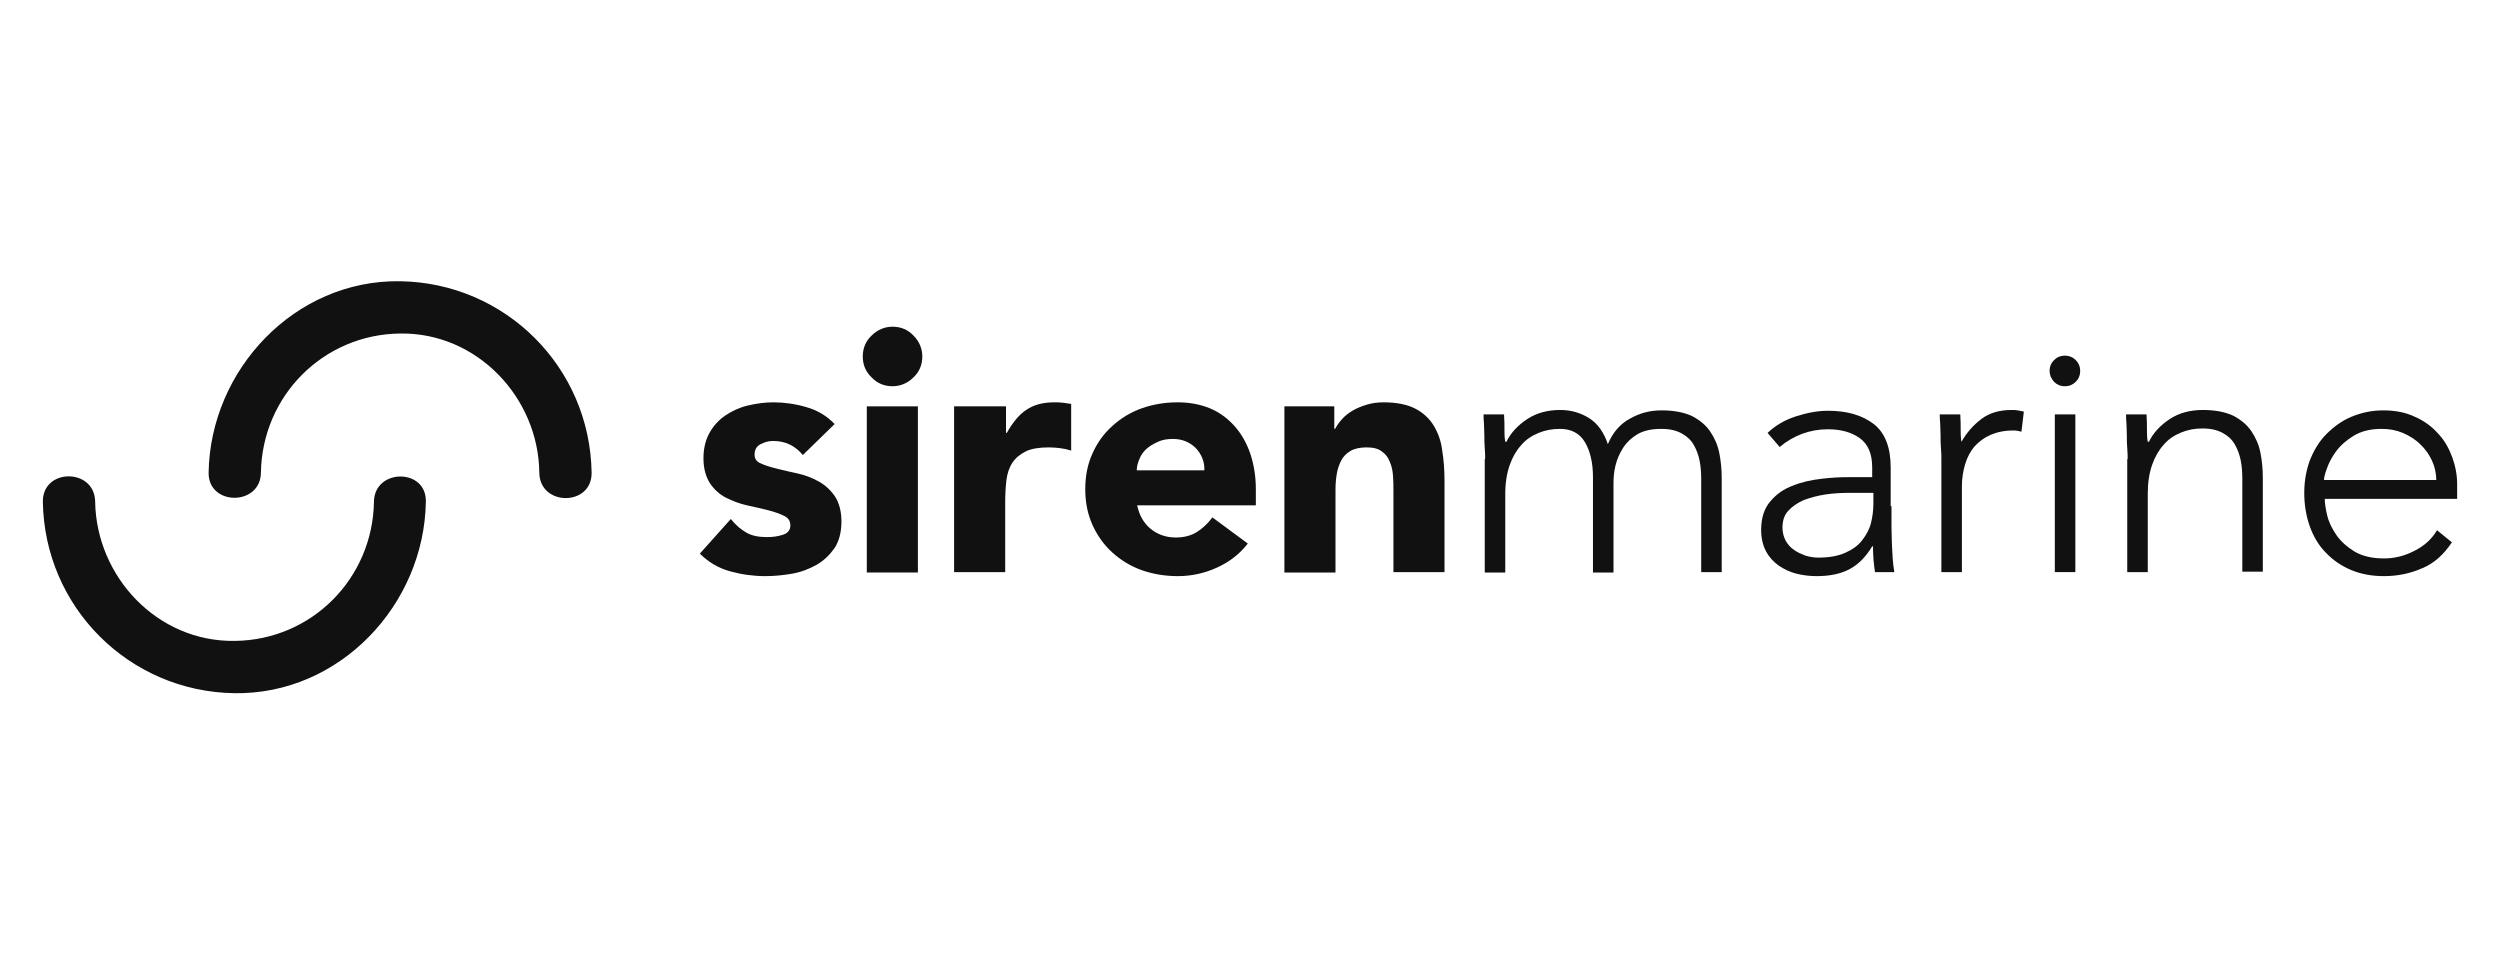
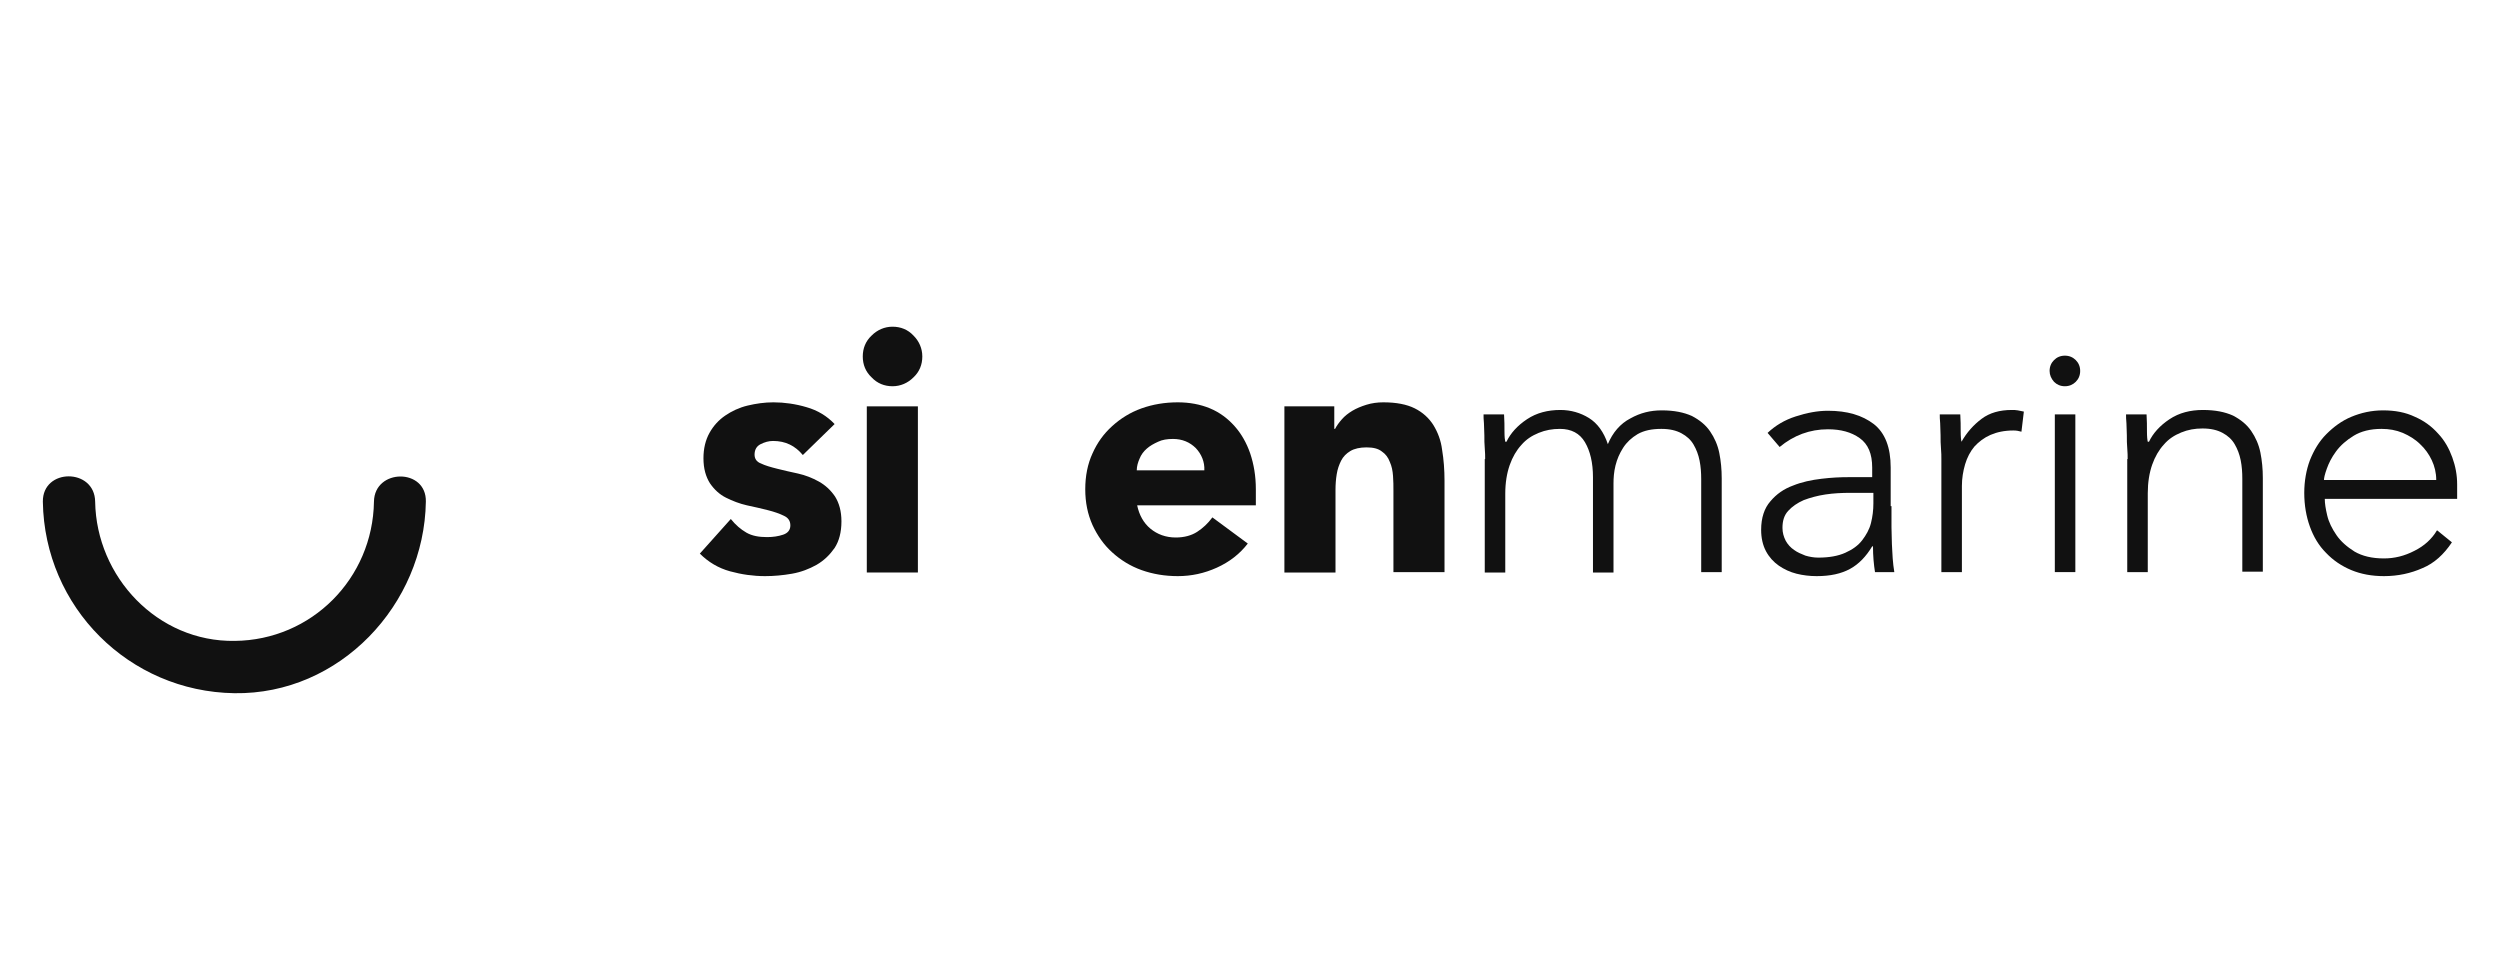
<svg xmlns="http://www.w3.org/2000/svg" width="175" height="68" viewBox="0 0 175 68" fill="none">
  <path d="M143.472 25.966C143.472 25.657 143.585 25.403 143.782 25.206C143.979 25.009 144.232 24.896 144.542 24.896C144.852 24.896 145.105 25.009 145.303 25.206C145.5 25.403 145.612 25.657 145.612 25.966C145.612 26.276 145.5 26.53 145.303 26.727C145.105 26.924 144.852 27.037 144.542 27.037C144.232 27.037 143.979 26.924 143.782 26.727C143.585 26.502 143.472 26.248 143.472 25.966Z" fill="#111111" />
  <path d="M145.274 29.008H143.838V40.047H145.274V29.008Z" fill="#111111" />
  <path d="M56.198 31.852C55.663 31.205 54.987 30.867 54.114 30.867C53.804 30.867 53.523 30.951 53.241 31.092C52.959 31.233 52.819 31.486 52.819 31.824C52.819 32.106 52.959 32.331 53.269 32.444C53.551 32.584 53.945 32.697 54.396 32.81C54.846 32.922 55.325 33.035 55.86 33.148C56.367 33.26 56.874 33.458 57.324 33.711C57.775 33.965 58.141 34.302 58.451 34.753C58.733 35.204 58.901 35.767 58.901 36.499C58.901 37.259 58.733 37.879 58.423 38.358C58.085 38.837 57.691 39.231 57.155 39.541C56.648 39.822 56.085 40.047 55.438 40.16C54.79 40.273 54.17 40.329 53.551 40.329C52.734 40.329 51.917 40.216 51.101 39.991C50.284 39.766 49.58 39.343 48.989 38.752L51.157 36.33C51.495 36.752 51.861 37.062 52.255 37.288C52.65 37.513 53.128 37.597 53.691 37.597C54.114 37.597 54.48 37.541 54.818 37.428C55.156 37.316 55.325 37.09 55.325 36.781C55.325 36.471 55.184 36.246 54.874 36.105C54.593 35.964 54.198 35.823 53.748 35.711C53.297 35.598 52.819 35.485 52.283 35.373C51.776 35.26 51.27 35.063 50.819 34.837C50.368 34.612 50.002 34.274 49.693 33.824C49.411 33.373 49.242 32.81 49.242 32.078C49.242 31.402 49.383 30.81 49.664 30.303C49.946 29.797 50.312 29.402 50.763 29.092C51.213 28.783 51.748 28.529 52.34 28.388C52.931 28.248 53.523 28.163 54.142 28.163C54.903 28.163 55.691 28.276 56.451 28.501C57.24 28.726 57.888 29.121 58.423 29.684L56.198 31.852Z" fill="#111111" />
  <path d="M60.394 24.953C60.394 24.389 60.591 23.882 61.014 23.488C61.408 23.094 61.915 22.869 62.478 22.869C63.041 22.869 63.548 23.066 63.942 23.488C64.337 23.882 64.562 24.389 64.562 24.953C64.562 25.516 64.365 26.023 63.942 26.417C63.548 26.811 63.041 27.037 62.478 27.037C61.915 27.037 61.408 26.839 61.014 26.417C60.591 26.023 60.394 25.516 60.394 24.953Z" fill="#111111" />
  <path d="M64.252 28.445H60.676V40.075H64.252V28.445Z" fill="#111111" />
-   <path d="M66.843 28.445H70.42V30.303H70.476C70.871 29.599 71.321 29.036 71.828 28.698C72.363 28.332 73.011 28.163 73.799 28.163C73.996 28.163 74.222 28.163 74.419 28.191C74.616 28.219 74.813 28.247 74.982 28.276V31.542C74.729 31.458 74.475 31.402 74.222 31.373C73.968 31.345 73.715 31.317 73.433 31.317C72.757 31.317 72.194 31.402 71.8 31.599C71.406 31.796 71.096 32.049 70.871 32.387C70.645 32.725 70.504 33.148 70.448 33.626C70.392 34.105 70.364 34.64 70.364 35.203V40.047H66.787V28.445H66.843Z" fill="#111111" />
  <path d="M87.345 38.048C86.782 38.78 86.05 39.343 85.177 39.737C84.304 40.132 83.403 40.329 82.445 40.329C81.544 40.329 80.699 40.188 79.911 39.907C79.122 39.625 78.446 39.203 77.855 38.667C77.263 38.132 76.813 37.485 76.475 36.752C76.137 35.992 75.968 35.175 75.968 34.246C75.968 33.317 76.137 32.472 76.475 31.739C76.813 30.979 77.263 30.36 77.855 29.825C78.446 29.289 79.122 28.867 79.911 28.585C80.699 28.304 81.544 28.163 82.445 28.163C83.262 28.163 84.022 28.304 84.698 28.585C85.374 28.867 85.937 29.289 86.416 29.825C86.895 30.36 87.261 31.007 87.514 31.739C87.768 32.5 87.909 33.317 87.909 34.246V35.372H79.601C79.742 36.048 80.051 36.611 80.53 37.006C81.009 37.4 81.6 37.625 82.304 37.625C82.896 37.625 83.403 37.485 83.797 37.231C84.191 36.978 84.557 36.64 84.867 36.217L87.345 38.048ZM84.304 32.922C84.332 32.331 84.107 31.796 83.712 31.373C83.29 30.951 82.755 30.726 82.107 30.726C81.713 30.726 81.347 30.782 81.065 30.923C80.755 31.064 80.502 31.204 80.277 31.402C80.051 31.599 79.882 31.824 79.77 32.106C79.657 32.359 79.573 32.641 79.573 32.922H84.304Z" fill="#111111" />
  <path d="M89.964 28.445H93.4V30.022H93.456C93.569 29.796 93.738 29.571 93.935 29.346C94.132 29.12 94.386 28.923 94.667 28.754C94.949 28.585 95.287 28.445 95.653 28.332C96.019 28.219 96.413 28.163 96.836 28.163C97.737 28.163 98.469 28.304 99.032 28.585C99.596 28.867 100.018 29.261 100.328 29.74C100.638 30.247 100.863 30.81 100.947 31.486C101.06 32.162 101.116 32.894 101.116 33.654V40.047H97.54V34.359C97.54 34.021 97.54 33.683 97.512 33.317C97.484 32.95 97.427 32.641 97.286 32.331C97.174 32.021 96.977 31.768 96.723 31.599C96.47 31.402 96.132 31.317 95.653 31.317C95.203 31.317 94.808 31.402 94.527 31.571C94.245 31.739 94.02 31.965 93.879 32.246C93.738 32.528 93.625 32.838 93.569 33.204C93.513 33.542 93.485 33.908 93.485 34.302V40.075H89.908V28.445H89.964Z" fill="#111111" />
  <path d="M103.961 32.134C103.961 31.937 103.961 31.683 103.933 31.373C103.905 31.092 103.905 30.782 103.905 30.472C103.905 30.162 103.876 29.881 103.876 29.627C103.848 29.374 103.848 29.149 103.848 29.008H105.284C105.313 29.43 105.313 29.825 105.313 30.191C105.313 30.585 105.341 30.81 105.369 30.923H105.453C105.735 30.331 106.214 29.796 106.89 29.346C107.566 28.895 108.354 28.698 109.227 28.698C109.959 28.698 110.635 28.895 111.227 29.261C111.818 29.627 112.269 30.247 112.55 31.092C112.888 30.275 113.423 29.655 114.127 29.289C114.831 28.895 115.535 28.726 116.324 28.726C117.197 28.726 117.873 28.867 118.436 29.12C118.971 29.402 119.394 29.74 119.703 30.191C120.013 30.641 120.238 31.148 120.351 31.711C120.464 32.275 120.52 32.866 120.52 33.486V40.047H119.084V33.542C119.084 33.091 119.056 32.669 118.971 32.246C118.887 31.824 118.746 31.458 118.549 31.12C118.352 30.782 118.07 30.529 117.704 30.331C117.338 30.134 116.887 30.022 116.296 30.022C115.62 30.022 115.085 30.134 114.634 30.388C114.212 30.641 113.874 30.951 113.62 31.345C113.367 31.739 113.198 32.134 113.085 32.584C112.973 33.035 112.945 33.457 112.945 33.852V40.075H111.508V33.401C111.508 32.387 111.311 31.57 110.945 30.951C110.579 30.331 109.988 30.022 109.199 30.022C108.664 30.022 108.185 30.106 107.706 30.303C107.228 30.5 106.833 30.754 106.495 31.148C106.157 31.514 105.876 31.993 105.679 32.556C105.482 33.119 105.369 33.795 105.369 34.556V40.075H103.933V32.134H103.961Z" fill="#111111" />
  <path d="M132.404 35.429C132.404 35.964 132.404 36.443 132.404 36.893C132.404 37.316 132.433 37.71 132.433 38.076C132.461 38.442 132.461 38.78 132.489 39.09C132.517 39.4 132.545 39.738 132.602 40.047H131.25C131.165 39.512 131.109 38.921 131.109 38.245H131.053C130.63 38.949 130.123 39.484 129.504 39.822C128.884 40.16 128.124 40.329 127.166 40.329C126.688 40.329 126.209 40.273 125.758 40.16C125.308 40.047 124.885 39.85 124.519 39.597C124.153 39.343 123.843 39.005 123.618 38.583C123.393 38.16 123.28 37.654 123.28 37.09C123.28 36.245 123.505 35.57 123.928 35.091C124.35 34.584 124.885 34.218 125.505 33.992C126.124 33.739 126.8 33.598 127.504 33.514C128.208 33.429 128.828 33.401 129.391 33.401H131.053V32.725C131.053 31.768 130.771 31.092 130.18 30.669C129.588 30.247 128.856 30.05 127.955 30.05C126.688 30.05 125.561 30.472 124.575 31.289L123.731 30.303C124.266 29.796 124.913 29.402 125.702 29.149C126.49 28.895 127.223 28.754 127.955 28.754C129.307 28.754 130.349 29.064 131.165 29.684C131.954 30.303 132.348 31.317 132.348 32.725V35.429H132.404ZM129.532 34.499C128.912 34.499 128.349 34.528 127.786 34.612C127.223 34.697 126.716 34.837 126.265 35.006C125.815 35.203 125.448 35.457 125.167 35.767C124.885 36.077 124.773 36.471 124.773 36.95C124.773 37.288 124.857 37.569 124.998 37.851C125.139 38.104 125.336 38.33 125.589 38.498C125.815 38.667 126.096 38.78 126.378 38.893C126.659 38.977 126.969 39.033 127.279 39.033C128.039 39.033 128.659 38.921 129.166 38.696C129.673 38.47 130.067 38.189 130.349 37.822C130.63 37.456 130.856 37.062 130.968 36.612C131.081 36.161 131.137 35.71 131.137 35.232V34.499H129.532Z" fill="#111111" />
  <path d="M135.896 32.134C135.896 31.937 135.896 31.683 135.868 31.373C135.84 31.092 135.84 30.782 135.84 30.472C135.84 30.162 135.812 29.881 135.812 29.627C135.784 29.374 135.784 29.149 135.784 29.008H137.22C137.248 29.43 137.248 29.825 137.248 30.191C137.248 30.585 137.276 30.81 137.305 30.923C137.671 30.275 138.149 29.74 138.713 29.318C139.276 28.895 139.98 28.698 140.825 28.698C140.966 28.698 141.106 28.698 141.247 28.726C141.388 28.754 141.529 28.782 141.67 28.811L141.501 30.219C141.304 30.162 141.135 30.134 140.937 30.134C140.318 30.134 139.783 30.247 139.332 30.444C138.882 30.641 138.516 30.923 138.206 31.261C137.924 31.599 137.699 32.021 137.558 32.5C137.417 32.979 137.333 33.486 137.333 34.021V40.047H135.896V32.134Z" fill="#111111" />
  <path d="M148.935 32.134C148.935 31.937 148.935 31.683 148.907 31.373C148.879 31.092 148.879 30.782 148.879 30.472C148.879 30.162 148.851 29.881 148.851 29.627C148.823 29.374 148.823 29.149 148.823 29.008H150.259C150.287 29.43 150.287 29.825 150.287 30.191C150.287 30.585 150.315 30.81 150.344 30.923H150.428C150.71 30.331 151.188 29.796 151.864 29.346C152.54 28.895 153.329 28.698 154.202 28.698C155.075 28.698 155.751 28.839 156.314 29.092C156.849 29.374 157.271 29.712 157.581 30.162C157.891 30.613 158.116 31.12 158.229 31.683C158.341 32.246 158.398 32.838 158.398 33.457V40.019H156.962V33.514C156.962 33.063 156.933 32.641 156.849 32.218C156.764 31.796 156.624 31.43 156.426 31.092C156.229 30.754 155.948 30.5 155.582 30.303C155.216 30.106 154.765 29.993 154.174 29.993C153.638 29.993 153.16 30.078 152.681 30.275C152.202 30.472 151.808 30.726 151.47 31.12C151.132 31.486 150.85 31.965 150.653 32.528C150.456 33.091 150.344 33.767 150.344 34.528V40.047H148.907V32.134H148.935Z" fill="#111111" />
  <path d="M171.634 37.963C171.071 38.808 170.395 39.428 169.578 39.766C168.761 40.132 167.86 40.329 166.875 40.329C166.03 40.329 165.269 40.188 164.593 39.907C163.918 39.625 163.326 39.231 162.819 38.696C162.312 38.189 161.946 37.569 161.693 36.865C161.439 36.161 161.298 35.372 161.298 34.499C161.298 33.683 161.439 32.894 161.693 32.218C161.974 31.514 162.34 30.895 162.847 30.388C163.354 29.881 163.918 29.458 164.593 29.177C165.269 28.895 166.002 28.726 166.818 28.726C167.663 28.726 168.395 28.867 169.043 29.177C169.691 29.458 170.226 29.853 170.676 30.36C171.127 30.838 171.437 31.402 171.662 32.021C171.887 32.641 172 33.26 172 33.908V34.922H162.735C162.735 35.232 162.791 35.598 162.904 36.077C163.016 36.555 163.242 37.006 163.551 37.456C163.861 37.907 164.284 38.273 164.819 38.611C165.354 38.921 166.03 39.09 166.875 39.09C167.607 39.09 168.311 38.921 169.015 38.555C169.691 38.217 170.226 37.738 170.592 37.118L171.634 37.963ZM170.536 33.598C170.536 33.091 170.423 32.641 170.226 32.218C170.029 31.796 169.747 31.402 169.409 31.092C169.071 30.754 168.649 30.5 168.198 30.303C167.719 30.106 167.241 30.022 166.706 30.022C165.917 30.022 165.269 30.191 164.762 30.5C164.255 30.81 163.833 31.176 163.523 31.599C163.213 32.021 163.016 32.415 162.876 32.81C162.735 33.204 162.678 33.457 162.678 33.598H170.536Z" fill="#111111" />
-   <path d="M18.264 33.091C18.349 27.712 22.629 23.404 28.008 23.347C33.387 23.263 37.696 27.825 37.752 33.091C37.78 35.457 41.441 35.457 41.413 33.091C41.301 25.713 35.387 19.799 28.008 19.686C20.63 19.573 14.716 25.882 14.603 33.091C14.575 35.429 18.236 35.429 18.264 33.091Z" fill="#111111" />
  <path d="M26.177 35.119C26.093 40.498 21.812 44.807 16.433 44.863C11.026 44.948 6.746 40.385 6.661 35.119C6.633 32.753 2.972 32.753 3 35.119C3.113 42.498 9.027 48.411 16.405 48.524C23.784 48.637 29.698 42.328 29.81 35.119C29.867 32.753 26.206 32.782 26.177 35.119Z" fill="#111111" />
</svg>